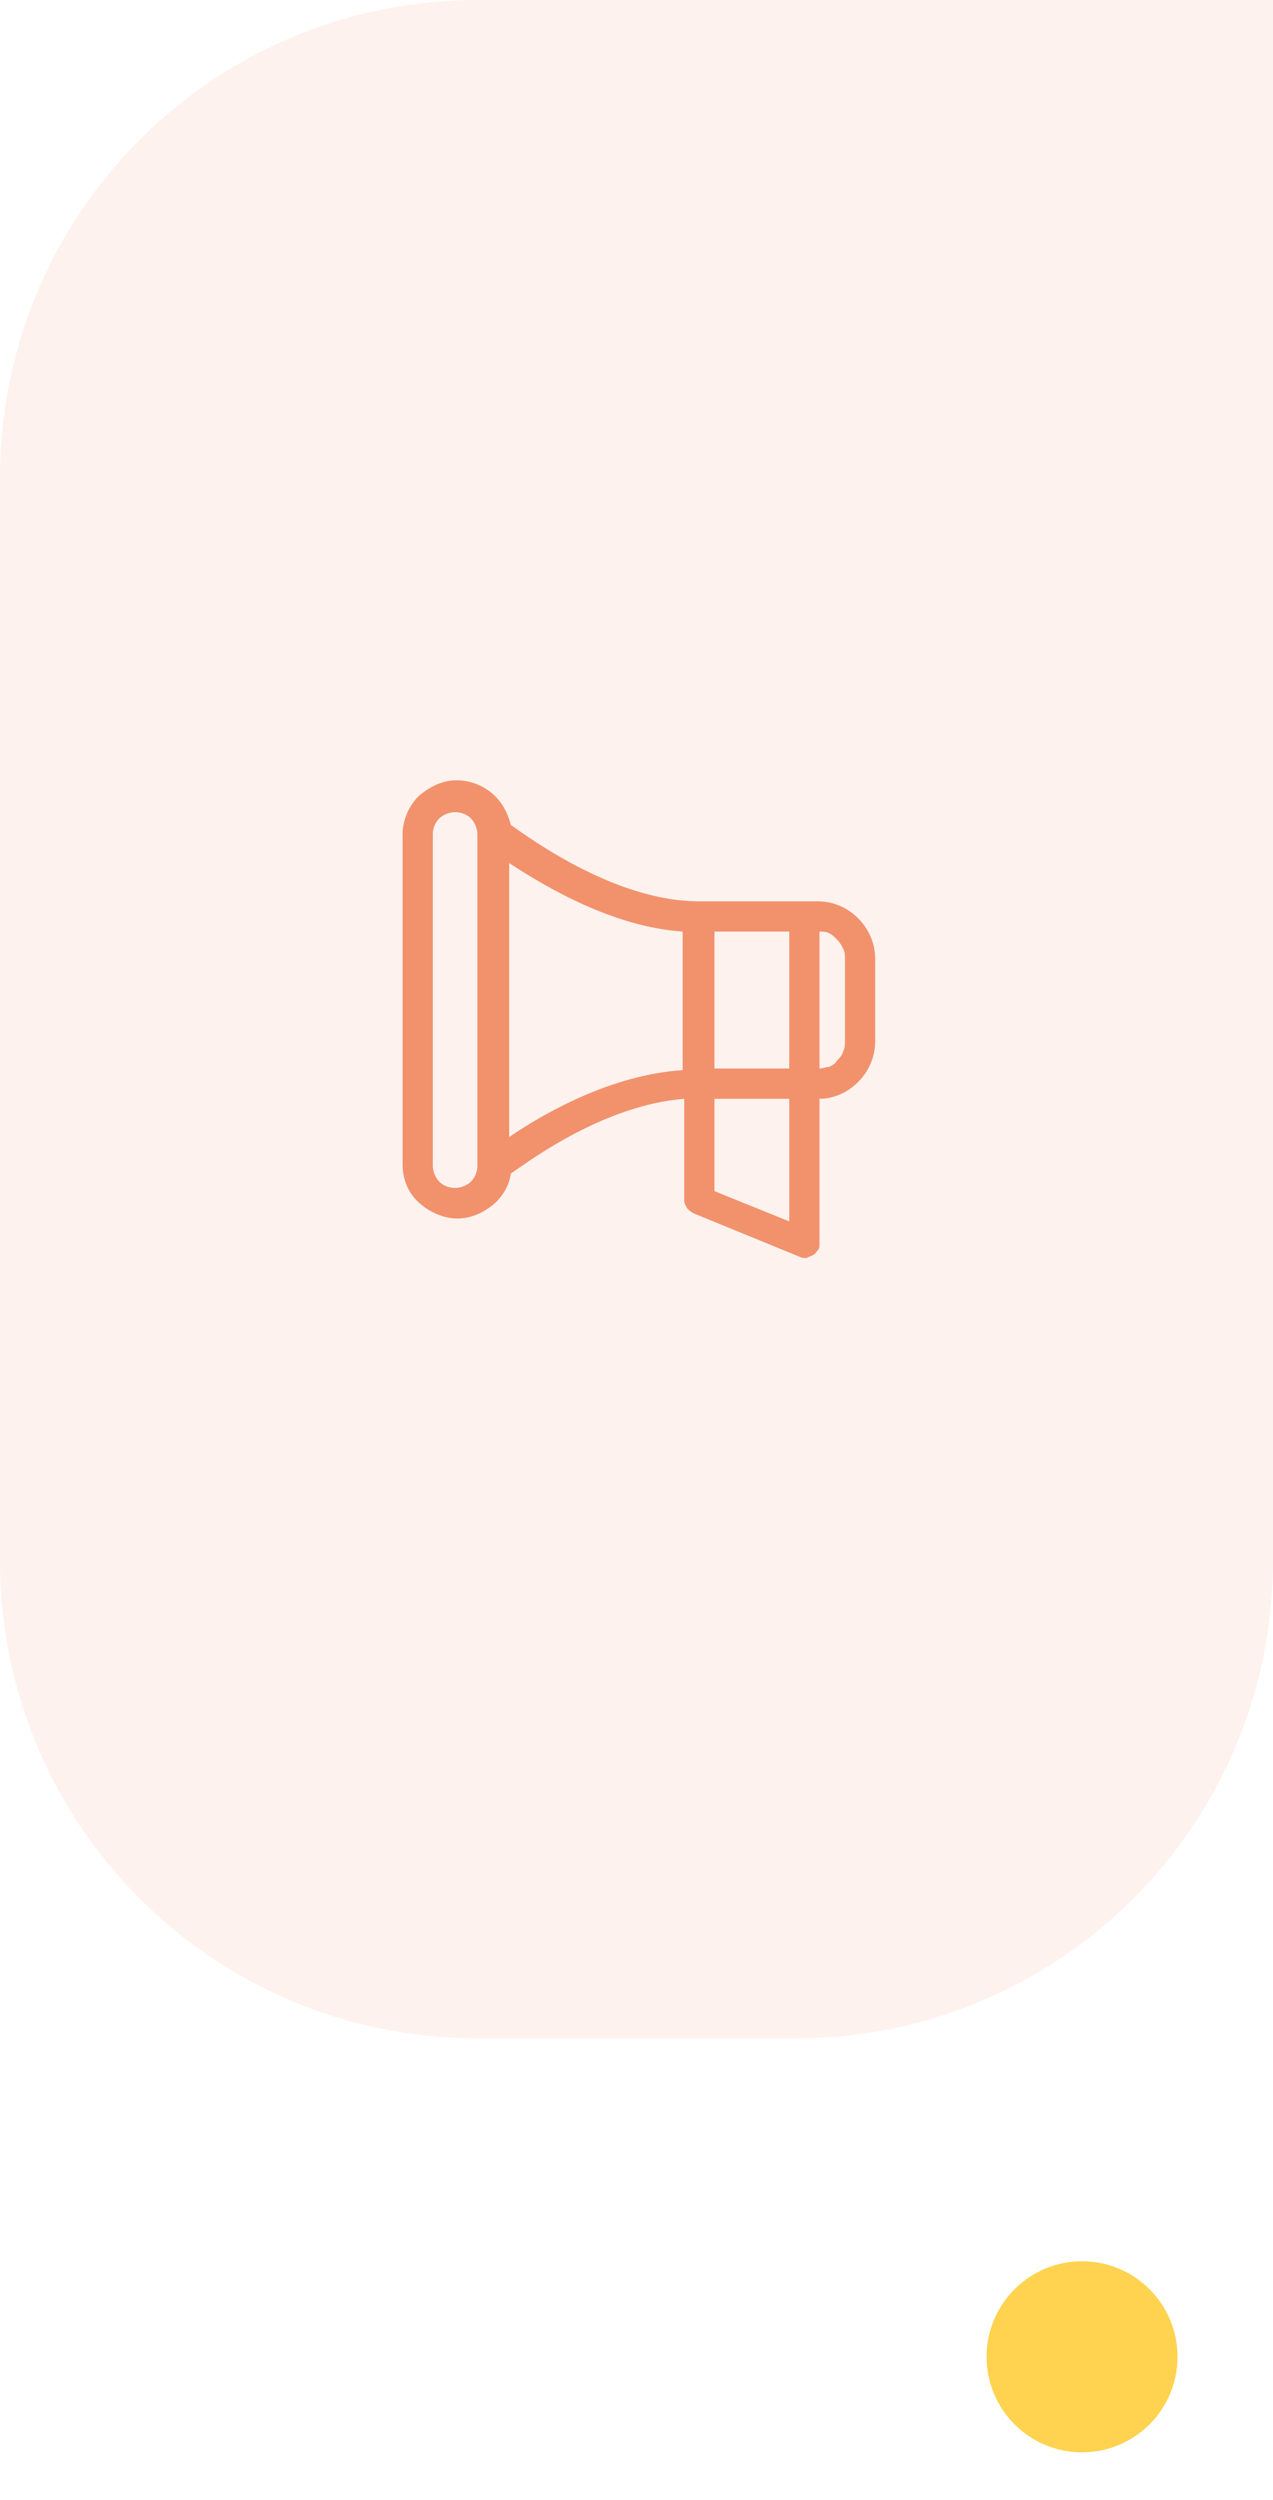
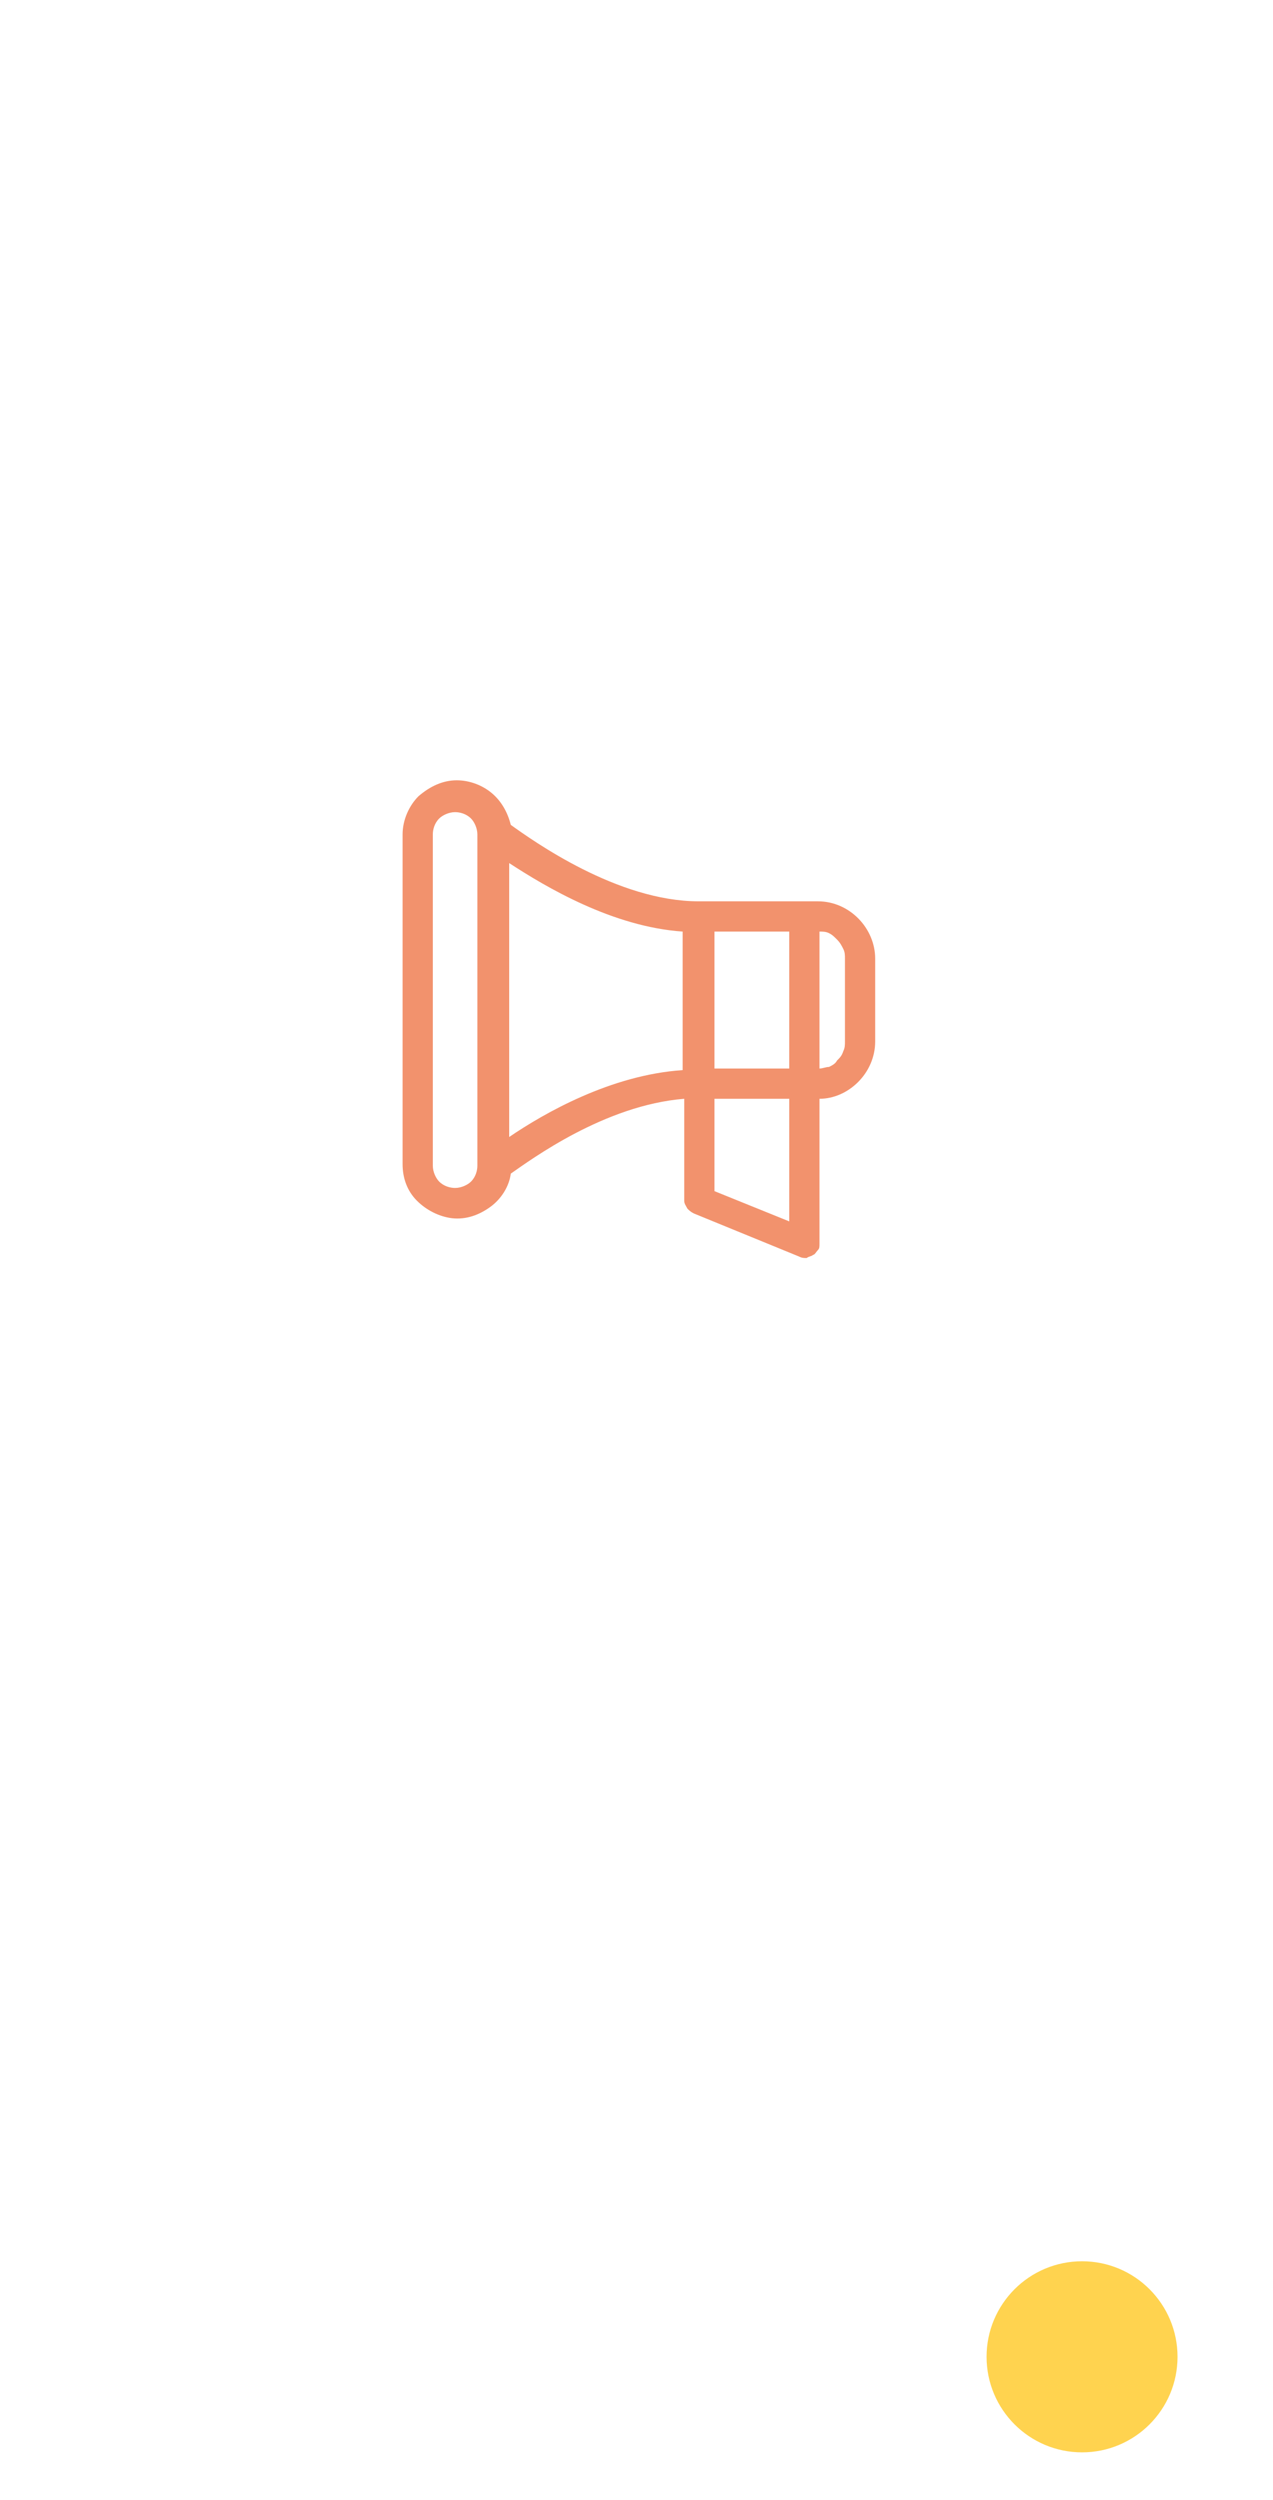
<svg xmlns="http://www.w3.org/2000/svg" version="1.1" id="Calque_1" x="0px" y="0px" viewBox="0 0 80 157" style="enable-background:new 0 0 80 157;" xml:space="preserve">
  <style type="text/css"> .st0{opacity:0.12;fill:#F2926D;enable-background:new ;} .st1{fill:#F2926D;} .st2{fill:#FFD34F;} </style>
  <g id="Mask_group">
-     <path id="Rectangle_13" class="st0" d="M30,128c-16.6,0-30-13.4-30-30V30C0,13.4,13.4,0,30,0l50,0v98c0,16.6-13.4,30-30,30H30z" />
    <path id="icon-message" class="st1" d="M28.7,49c0.8,0,1.6,0.3,2.2,0.8c0.6,0.5,1,1.2,1.2,2c1.4,1,6.7,4.8,11.8,4.8v0.9v-0.9h7.5 c2,0,3.6,1.7,3.6,3.6v5.2c0,2-1.7,3.6-3.5,3.6v9.1c0,0.2,0,0.3-0.1,0.4c-0.1,0.1-0.2,0.3-0.3,0.3c-0.1,0.1-0.3,0.1-0.4,0.2 c-0.2,0-0.3,0-0.5-0.1l-6.6-2.7c-0.2-0.1-0.3-0.2-0.4-0.3c-0.1-0.2-0.2-0.3-0.2-0.5V69c-5,0.4-9.6,3.8-10.9,4.7 c-0.1,0.8-0.6,1.6-1.3,2.1c-0.7,0.5-1.5,0.8-2.4,0.7c-0.8-0.1-1.6-0.5-2.2-1.1c-0.6-0.6-0.9-1.4-0.9-2.3V52.4c0-0.9,0.4-1.8,1-2.4 C27,49.4,27.8,49,28.7,49z M49.6,58.5h-4.7v8.6h4.7V58.5z M53.1,65.4v-5.2c0-0.2,0-0.4-0.1-0.6c-0.1-0.2-0.2-0.4-0.4-0.6 c-0.2-0.2-0.3-0.3-0.5-0.4c-0.2-0.1-0.4-0.1-0.6-0.1v8.6c0.2,0,0.4-0.1,0.6-0.1c0.2-0.1,0.4-0.2,0.5-0.4c0.2-0.2,0.3-0.3,0.4-0.6 C53.1,65.8,53.1,65.6,53.1,65.4z M49.6,76.7V69h-4.7v5.8L49.6,76.7z M42.9,58.5c-4.4-0.3-8.6-2.8-10.9-4.3v17.2 c2.2-1.5,6.4-3.9,10.9-4.2V58.5z M27.2,73.2c0,0.4,0.2,0.8,0.4,1c0.3,0.3,0.7,0.4,1,0.4c0.4,0,0.8-0.2,1-0.4c0.3-0.3,0.4-0.7,0.4-1 V52.4c0-0.4-0.2-0.8-0.4-1c-0.3-0.3-0.7-0.4-1-0.4c-0.4,0-0.8,0.2-1,0.4c-0.3,0.3-0.4,0.7-0.4,1V73.2z" />
  </g>
  <circle id="Ellipse_36" class="st2" cx="68" cy="148" r="6" />
</svg>